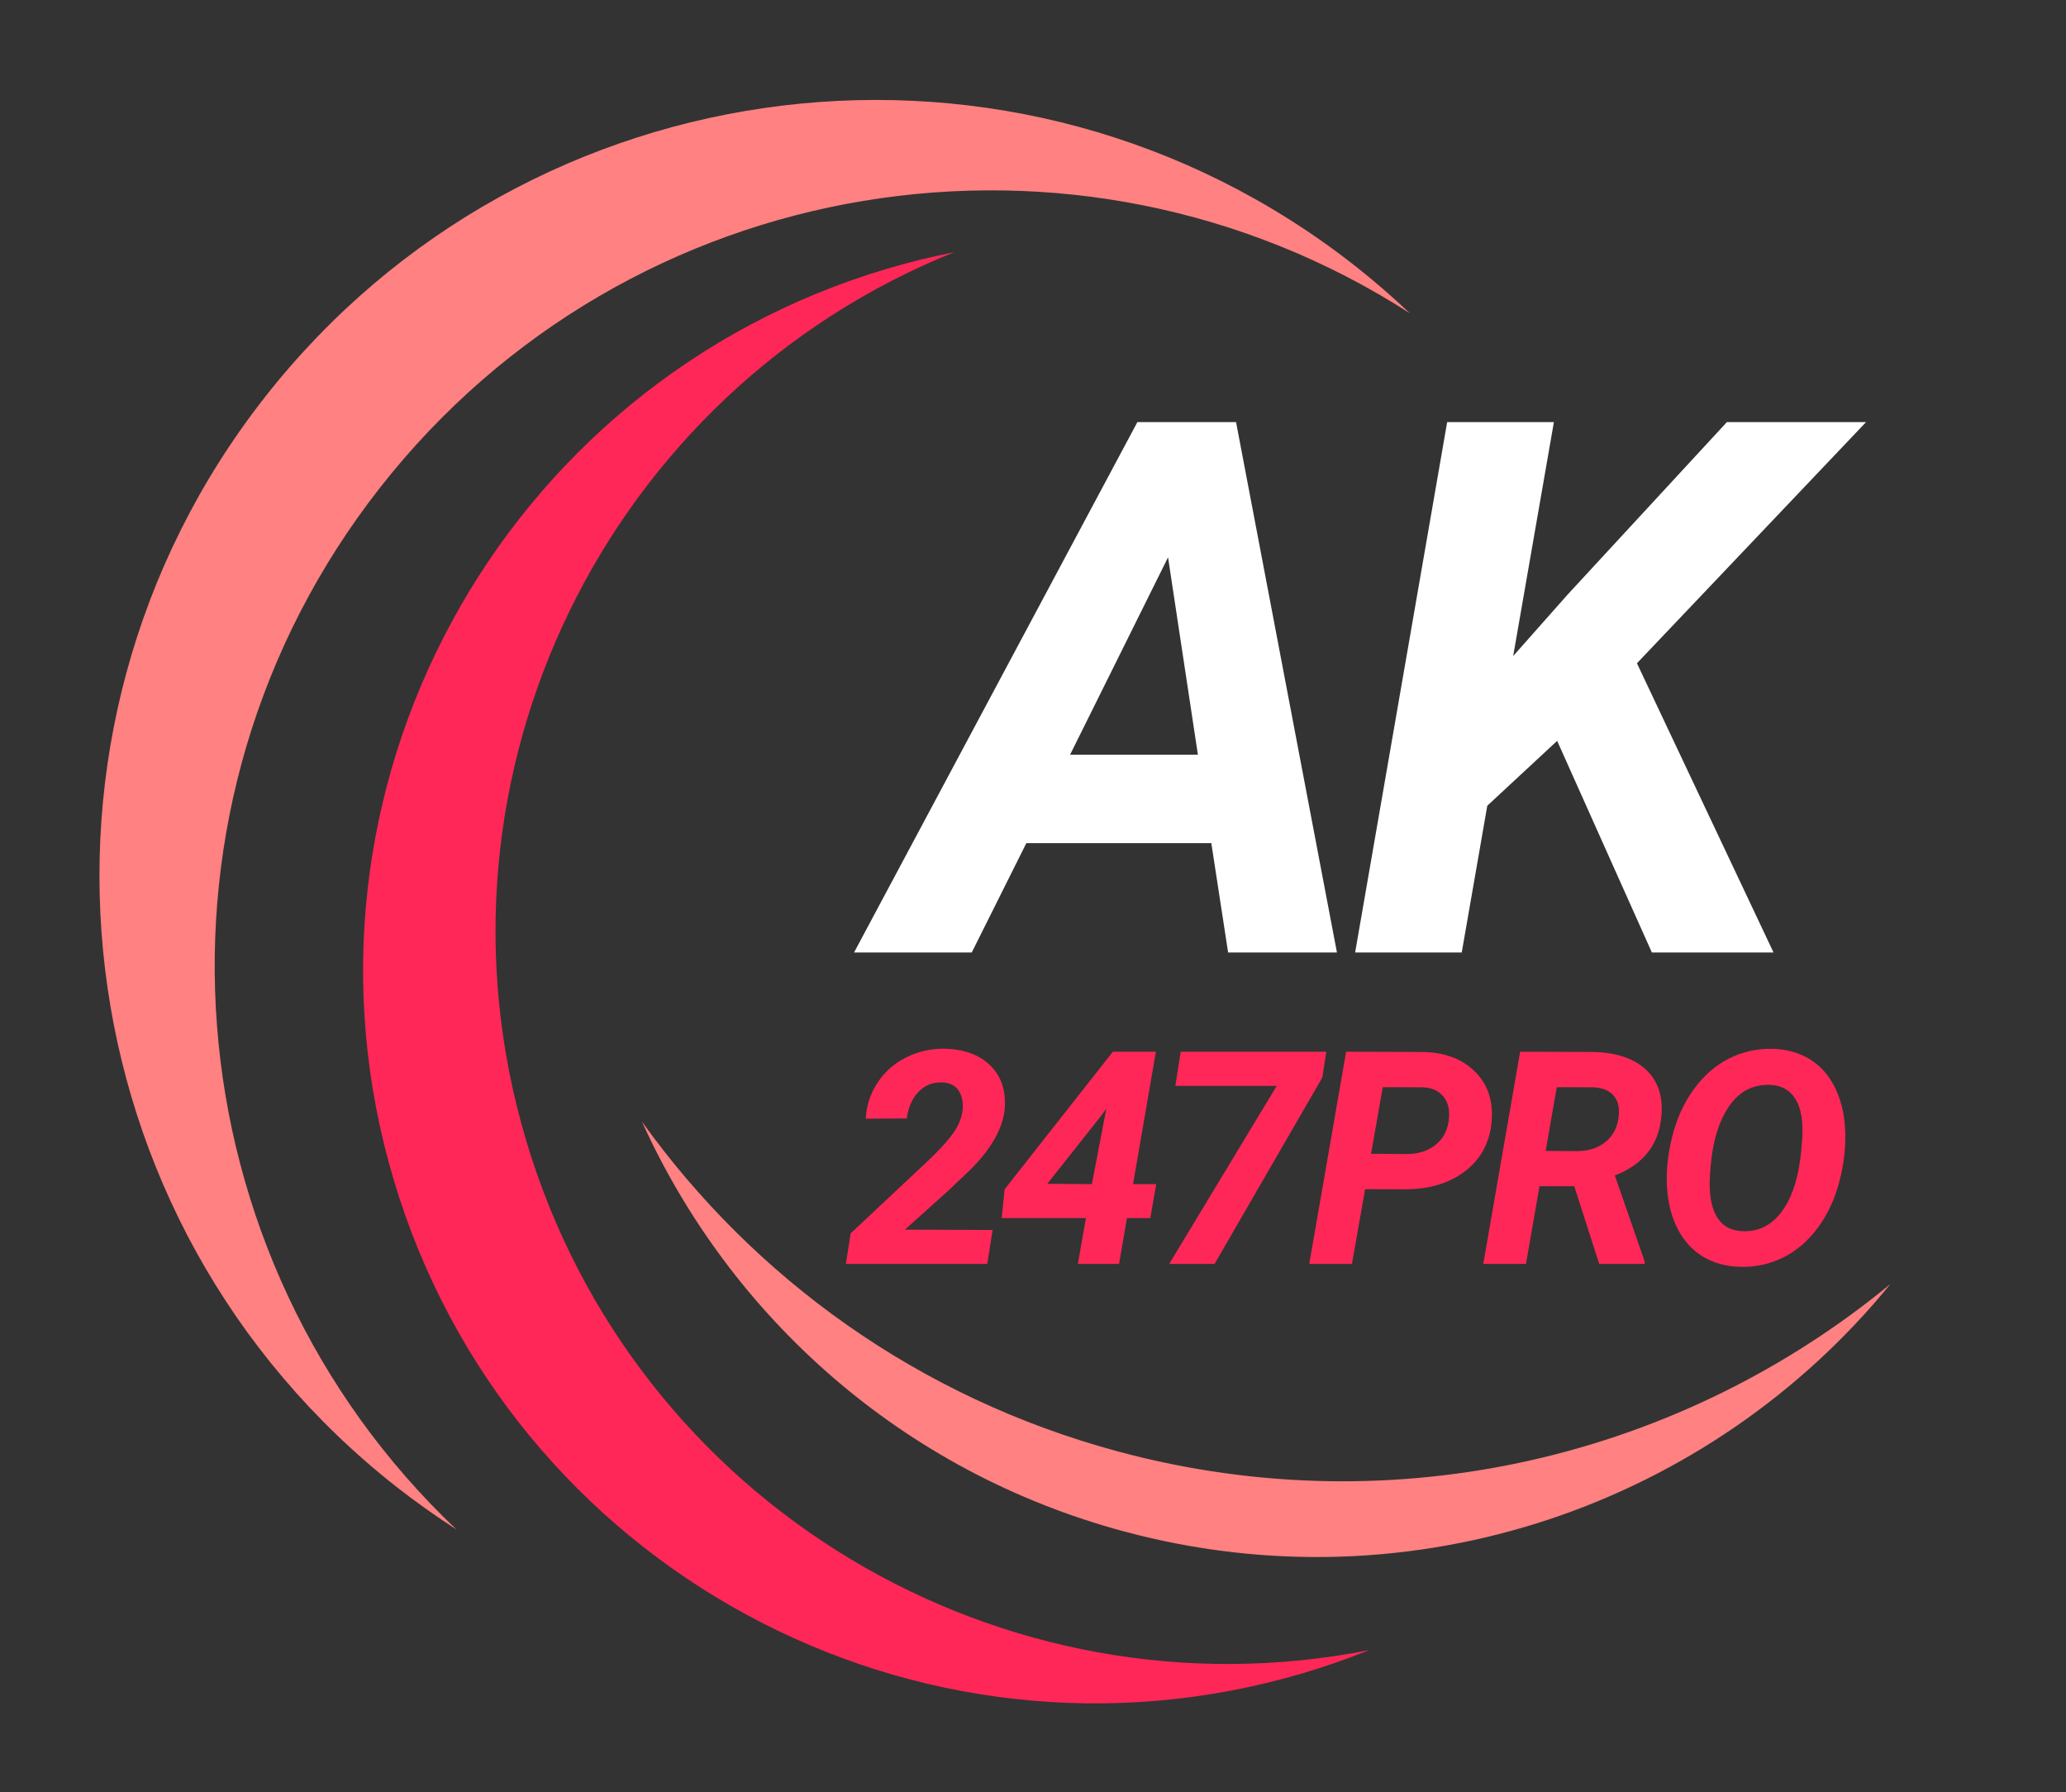
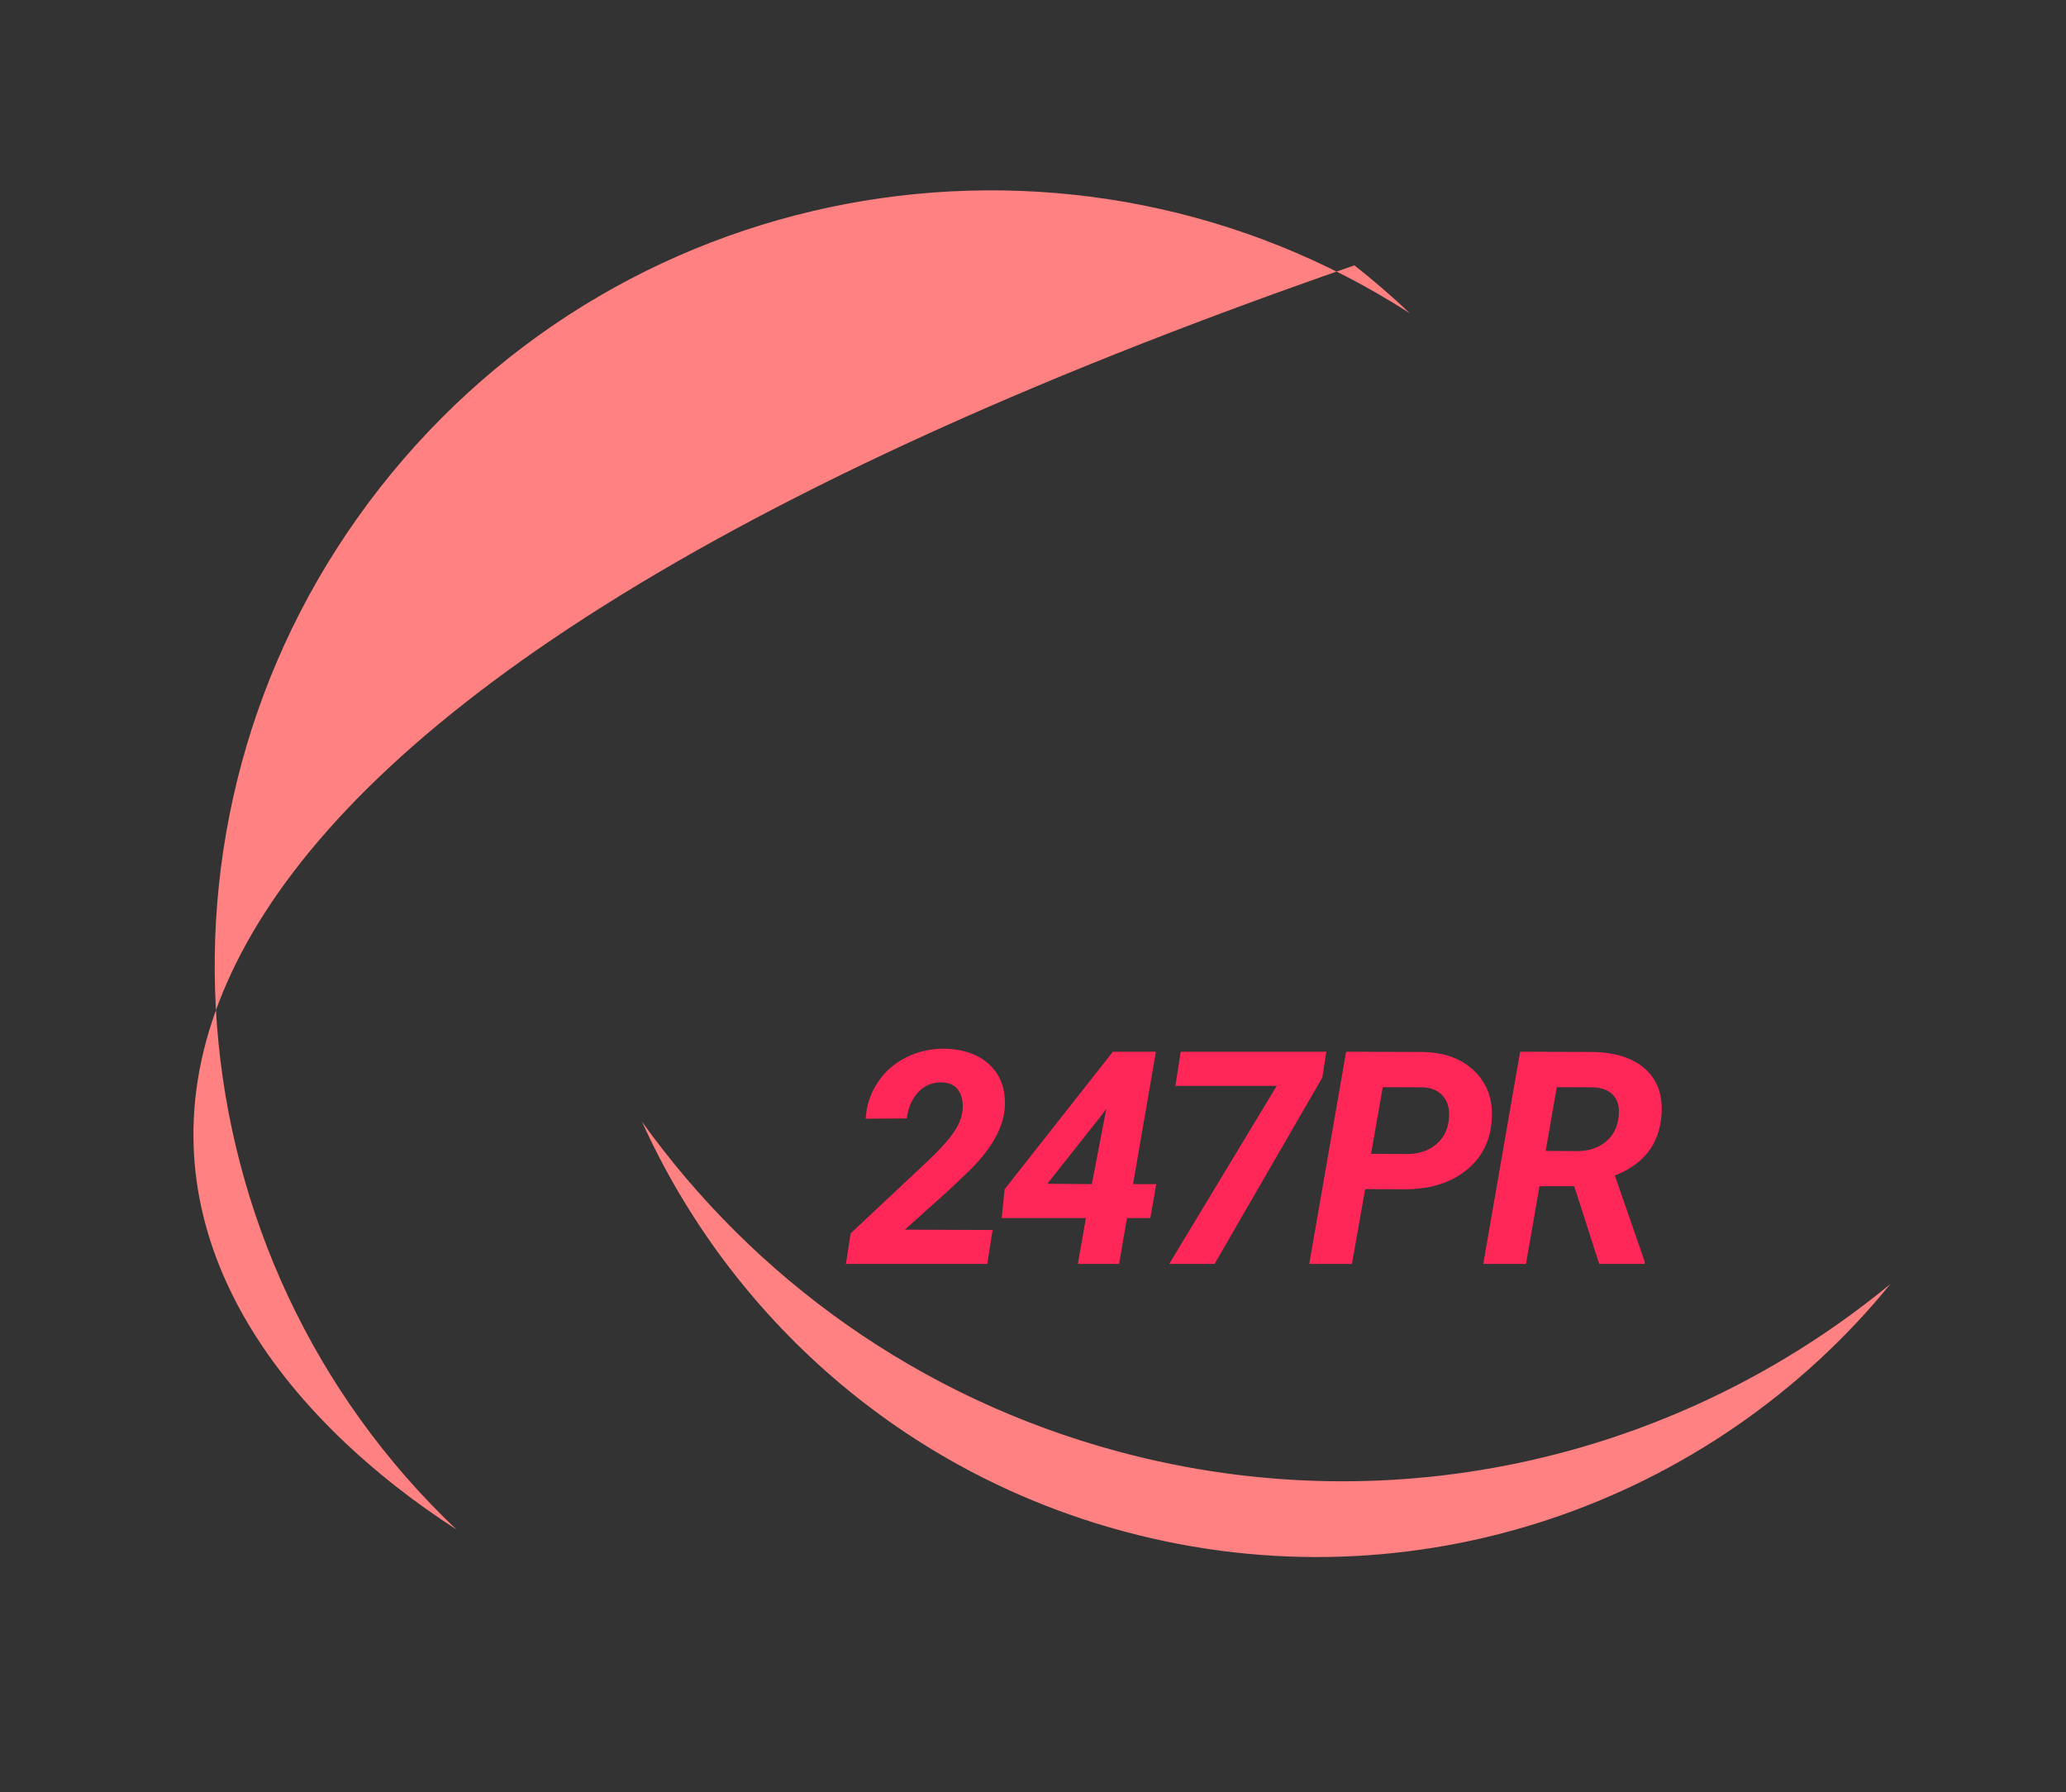
<svg xmlns="http://www.w3.org/2000/svg" width="369" zoomAndPan="magnify" viewBox="0 0 276.75 240" height="320" preserveAspectRatio="xMidYMid meet" version="1.2">
  <rect x="0" y="0" width="276.75" height="240" fill="#333333" stroke="none" />
  <defs>
    <clipPath id="ab3a327214">
      <path d="M 85 150 L 253.27 150 L 253.27 209 L 85 209 Z M 85 150 " />
    </clipPath>
  </defs>
  <g id="f47c3e6ca0">
-     <path style=" stroke:none;fill-rule:nonzero;fill:#ff2757;fill-opacity:1;" d="M 174.668 224.047 C 177.66 223.156 180.574 222.133 183.414 220.992 C 134.316 230.707 84.992 201.613 70.461 152.676 C 55.926 103.738 81.379 52.438 127.816 33.777 C 124.816 34.371 121.816 35.105 118.824 35.992 C 66.895 51.414 37.297 106.012 52.719 157.941 C 68.141 209.871 122.738 239.469 174.668 224.047 " />
-     <path style=" stroke:none;fill-rule:nonzero;fill:#ff8181;fill-opacity:1;" d="M 53.137 199.152 C 55.742 201.191 58.414 203.082 61.141 204.84 C 22.633 168.359 17.527 107.883 50.91 65.305 C 84.297 22.727 144.246 13.258 188.859 41.957 C 186.504 39.727 184.031 37.582 181.43 35.539 C 136.25 0.113 70.902 8.023 35.477 53.199 C 0.051 98.383 7.957 163.727 53.137 199.152 " />
+     <path style=" stroke:none;fill-rule:nonzero;fill:#ff8181;fill-opacity:1;" d="M 53.137 199.152 C 55.742 201.191 58.414 203.082 61.141 204.84 C 22.633 168.359 17.527 107.883 50.91 65.305 C 84.297 22.727 144.246 13.258 188.859 41.957 C 186.504 39.727 184.031 37.582 181.43 35.539 C 0.051 98.383 7.957 163.727 53.137 199.152 " />
    <g clip-rule="nonzero" clip-path="url(#ab3a327214)">
      <path style=" stroke:none;fill-rule:nonzero;fill:#ff8181;fill-opacity:1;" d="M 149.809 194.402 C 123.016 187.199 100.977 171.137 85.992 150.219 C 97.805 176.305 120.773 197.094 150.586 205.105 C 189.535 215.578 229.297 201.328 253.227 171.965 C 225.402 194.891 187.277 204.473 149.809 194.402 " />
    </g>
    <g style="fill:#ffffff;fill-opacity:1;">
      <g transform="translate(119.481, 127.564)">
-         <path style="stroke:none" d="M 42.781 -14.641 L 18 -14.641 L 10.688 0 L -5.078 0 L 32.875 -71.031 L 46.094 -71.031 L 59.609 0 L 45.031 0 Z M 23.859 -26.484 L 40.984 -26.484 L 36.984 -52.922 Z M 23.859 -26.484 " />
-       </g>
+         </g>
    </g>
    <g style="fill:#ffffff;fill-opacity:1;">
      <g transform="translate(180.495, 127.564)">
-         <path style="stroke:none" d="M 28.094 -28.344 L 18.734 -19.656 L 15.312 0 L 1.031 0 L 13.359 -71.031 L 27.656 -71.031 L 22.203 -39.703 L 29.469 -47.906 L 50.828 -71.031 L 69.469 -71.031 L 38.781 -38.734 L 57.078 0 L 40.781 0 Z M 28.094 -28.344 " />
-       </g>
+         </g>
    </g>
    <g style="fill:#ff2757;fill-opacity:1;">
      <g transform="translate(113.294, 169.276)">
        <path style="stroke:none" d="M 18.953 0 L 0.016 0 L 0.656 -4.094 L 10.75 -13.562 C 12.82 -15.5 14.195 -17.07 14.875 -18.281 C 15.551 -19.488 15.801 -20.676 15.625 -21.844 C 15.352 -23.457 14.426 -24.281 12.844 -24.312 C 11.594 -24.344 10.547 -23.906 9.703 -23 C 8.867 -22.102 8.359 -20.93 8.172 -19.484 L 2.672 -19.453 C 2.773 -21.223 3.301 -22.828 4.25 -24.266 C 5.195 -25.711 6.461 -26.836 8.047 -27.641 C 9.629 -28.441 11.336 -28.836 13.172 -28.828 C 15.816 -28.773 17.875 -28.031 19.344 -26.594 C 20.812 -25.164 21.461 -23.258 21.297 -20.875 C 21.086 -18.195 19.504 -15.398 16.547 -12.484 L 13.734 -9.812 L 7.922 -4.594 L 19.672 -4.547 Z M 18.953 0 " />
      </g>
    </g>
    <g style="fill:#ff2757;fill-opacity:1;">
      <g transform="translate(133.854, 169.276)">
        <path style="stroke:none" d="M 17.922 -10.688 L 21.031 -10.688 L 20.234 -6.141 L 17.109 -6.141 L 16.047 0 L 10.531 0 L 11.609 -6.141 L 0.328 -6.141 L 0.719 -10 L 15.219 -28.422 L 20.984 -28.422 Z M 6.438 -10.734 L 12.406 -10.688 L 14.344 -20.797 L 13.844 -20.094 Z M 6.438 -10.734 " />
      </g>
    </g>
    <g style="fill:#ff2757;fill-opacity:1;">
      <g transform="translate(154.414, 169.276)">
        <path style="stroke:none" d="M 22.719 -24.969 L 8.281 0 L 2.203 0 L 16.609 -23.844 L 3.031 -23.844 L 3.75 -28.422 L 23.25 -28.422 Z M 22.719 -24.969 " />
      </g>
    </g>
    <g style="fill:#ff2757;fill-opacity:1;">
      <g transform="translate(174.974, 169.276)">
        <path style="stroke:none" d="M 7.891 -10.016 L 6.125 0 L 0.406 0 L 5.344 -28.422 L 15.297 -28.391 C 18.367 -28.391 20.781 -27.535 22.531 -25.828 C 24.289 -24.129 25.062 -21.91 24.844 -19.172 C 24.633 -16.379 23.473 -14.148 21.359 -12.484 C 19.242 -10.828 16.547 -10 13.266 -10 Z M 8.688 -14.75 L 13.453 -14.719 C 14.984 -14.719 16.254 -15.113 17.266 -15.906 C 18.285 -16.695 18.891 -17.77 19.078 -19.125 C 19.273 -20.477 19.055 -21.555 18.422 -22.359 C 17.797 -23.172 16.863 -23.602 15.625 -23.656 L 10.25 -23.672 Z M 8.688 -14.75 " />
      </g>
    </g>
    <g style="fill:#ff2757;fill-opacity:1;">
      <g transform="translate(198.285, 169.276)">
        <path style="stroke:none" d="M 12.594 -10.406 L 7.938 -10.406 L 6.125 0 L 0.406 0 L 5.344 -28.422 L 14.75 -28.391 C 17.906 -28.391 20.332 -27.648 22.031 -26.172 C 23.727 -24.691 24.477 -22.629 24.281 -19.984 C 24.008 -16.078 21.926 -13.363 18.031 -11.844 L 22.031 -0.312 L 22.031 0 L 15.938 0 Z M 8.766 -15.141 L 13.016 -15.109 C 14.523 -15.129 15.77 -15.531 16.75 -16.312 C 17.738 -17.102 18.328 -18.176 18.516 -19.531 C 18.703 -20.789 18.5 -21.781 17.906 -22.5 C 17.32 -23.219 16.395 -23.602 15.125 -23.656 L 10.25 -23.672 Z M 8.766 -15.141 " />
      </g>
    </g>
    <g style="fill:#ff2757;fill-opacity:1;">
      <g transform="translate(221.343, 169.276)">
-         <path style="stroke:none" d="M 11.828 0.391 C 9.941 0.348 8.281 -0.094 6.844 -0.938 C 5.406 -1.789 4.266 -3.02 3.422 -4.625 C 2.586 -6.238 2.102 -8.086 1.969 -10.172 C 1.82 -12.305 2.047 -14.582 2.641 -17 C 3.242 -19.414 4.207 -21.539 5.531 -23.375 C 6.863 -25.207 8.426 -26.578 10.219 -27.484 C 12.008 -28.398 13.941 -28.844 16.016 -28.812 C 17.93 -28.77 19.602 -28.316 21.031 -27.453 C 22.469 -26.586 23.594 -25.344 24.406 -23.719 C 25.227 -22.102 25.695 -20.266 25.812 -18.203 C 25.945 -15.922 25.703 -13.566 25.078 -11.141 C 24.453 -8.723 23.484 -6.629 22.172 -4.859 C 20.859 -3.086 19.316 -1.758 17.547 -0.875 C 15.785 0.008 13.879 0.43 11.828 0.391 Z M 19.922 -14.984 L 20.078 -16.844 C 20.211 -19.156 19.906 -20.91 19.156 -22.109 C 18.406 -23.305 17.27 -23.93 15.75 -23.984 C 13.363 -24.066 11.473 -23.016 10.078 -20.828 C 8.68 -18.641 7.891 -15.582 7.703 -11.656 C 7.578 -9.352 7.883 -7.578 8.625 -6.328 C 9.363 -5.086 10.516 -4.441 12.078 -4.391 C 14.117 -4.297 15.812 -5.094 17.156 -6.781 C 18.5 -8.469 19.379 -10.852 19.797 -13.938 Z M 19.922 -14.984 " />
-       </g>
+         </g>
    </g>
  </g>
</svg>